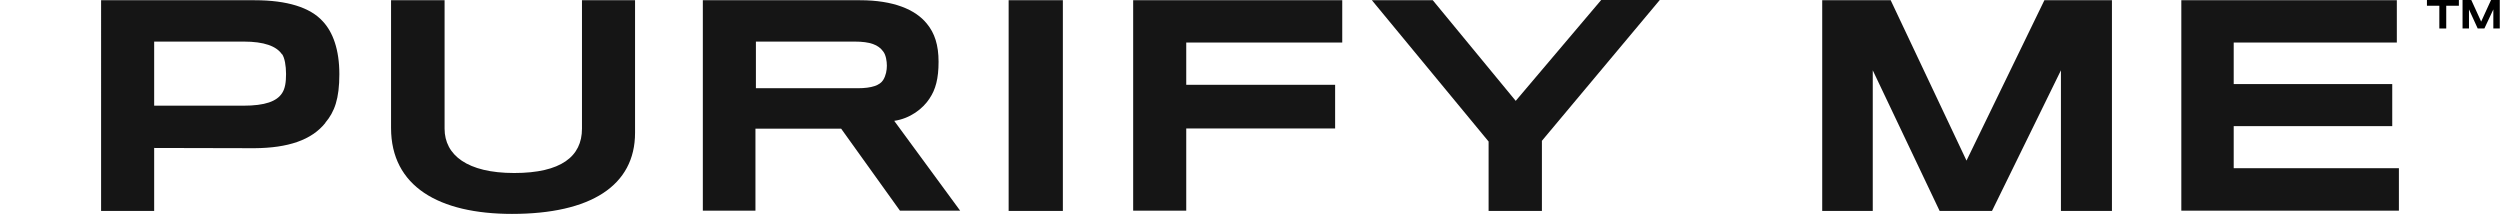
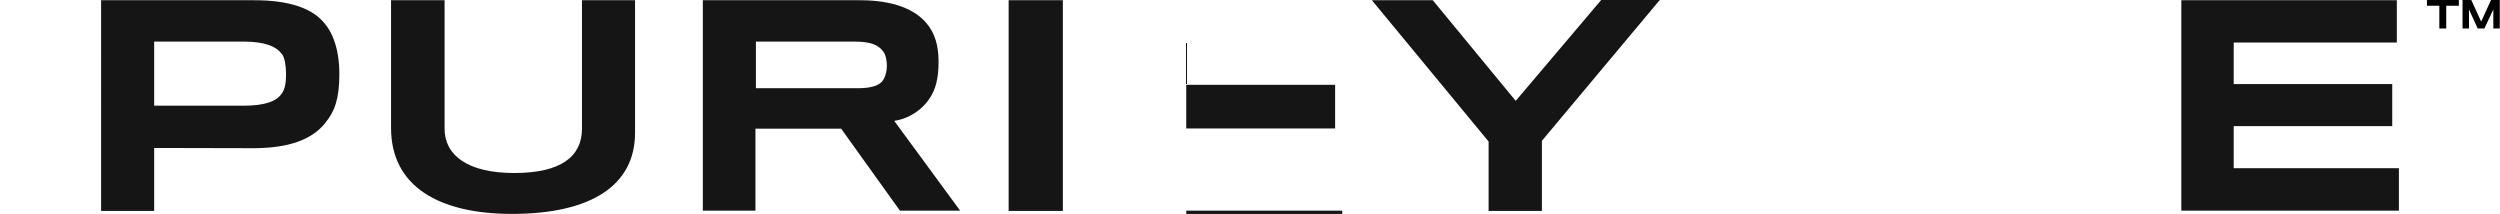
<svg xmlns="http://www.w3.org/2000/svg" viewBox="0 0 1088.1 93.1" version="1.1">
  <defs>
    <style>
      .cls-1 {
        fill: #151515;
      }
    </style>
  </defs>
  <g>
    <g id="Layer_2">
      <g id="Layer_2-2">
        <g id="Layer_1-2">
          <path d="M141.6,53.5c-6,7.5-16.3,10.9-30.8,11-3,0-43.7-.1-43.7-.1v27.4h-23.1V.1h66.8c14.1,0,24.2,3.1,29.7,9.2,4.4,4.7,7.2,12.3,7.2,23s-2.1,16.4-6.1,21.1ZM122.7,23.6c-2.4-3.5-7.7-5.5-16.6-5.5h-39v27.9h38.8c9.5,0,14.6-1.9,16.9-5.5,1.3-2,1.7-4.7,1.7-8.3s-.6-7-1.7-8.6Z" class="cls-1" />
          <path d="M222.9,93.1c-31.9,0-52.7-12-52.7-37.4V.1h23.3v55.9c0,11.5,9.9,19.3,30.3,19.3s29.5-7.2,29.5-19.3V.1h23.1v57.7c0,23-19.3,35.3-53.6,35.3Z" class="cls-1" />
          <path d="M404.7,42.7c-3.1,4.8-8.7,8.9-15.5,9.9l28.7,39.1h-26.2l-25.6-35.7h-37.3v35.7h-22.9V.1h68.4c14.5,0,24.1,4,29.1,10.2,3.4,4.1,5.1,9.3,5.1,16.6s-1.3,12.1-3.9,15.9h0ZM384.4,22.4c-2.1-2.9-5.6-4.3-12.5-4.3h-42.9v20.3h44.3c6.2,0,9.7-1.3,11.1-3.6,1.2-1.9,1.6-4.3,1.6-6.2s-.4-4.7-1.6-6.2h0Z" class="cls-1" />
          <path d="M439,91.8V.1h23.6v91.7s-23.6,0-23.6,0Z" class="cls-1" />
-           <path d="M516.3,18.6v18.3h64.8v19h-64.8v35.8h-23.1V.1h91v18.4h-67.9Z" class="cls-1" />
+           <path d="M516.3,18.6v18.3h64.8v19h-64.8v35.8h-23.1h91v18.4h-67.9Z" class="cls-1" />
          <path d="M671.1,61.4v30.4h-23.2v-30.2L597.1.1h26.5l36.1,43.8L696.9,0h25.5l-51.4,61.4Z" class="cls-1" />
-           <path d="M897,91.8V30.6l-30,61.2h-22.8l-29.1-61.2v61.2h-22V.1h29.8l33,69.8L889.8.1h29.4v91.7h-22.1,0Z" class="cls-1" />
          <path d="M949.4,91.8V.1h93.8v18.4h-71v18.1h69v18.3h-69v18.3h71.9v18.5h-94.7Z" class="cls-1" />
        </g>
        <path d="M1064.7,2.5v9.9h-3V2.5h-5.4V0h13.9v2.5h-5.4Z" />
        <path d="M1085.2,12.4V4.1l-3.9,8.3h-2.9l-3.8-8.3v8.3h-2.8V0h3.8l4.3,9.4,4.3-9.4h3.8v12.4h-2.9Z" />
      </g>
    </g>
  </g>
</svg>